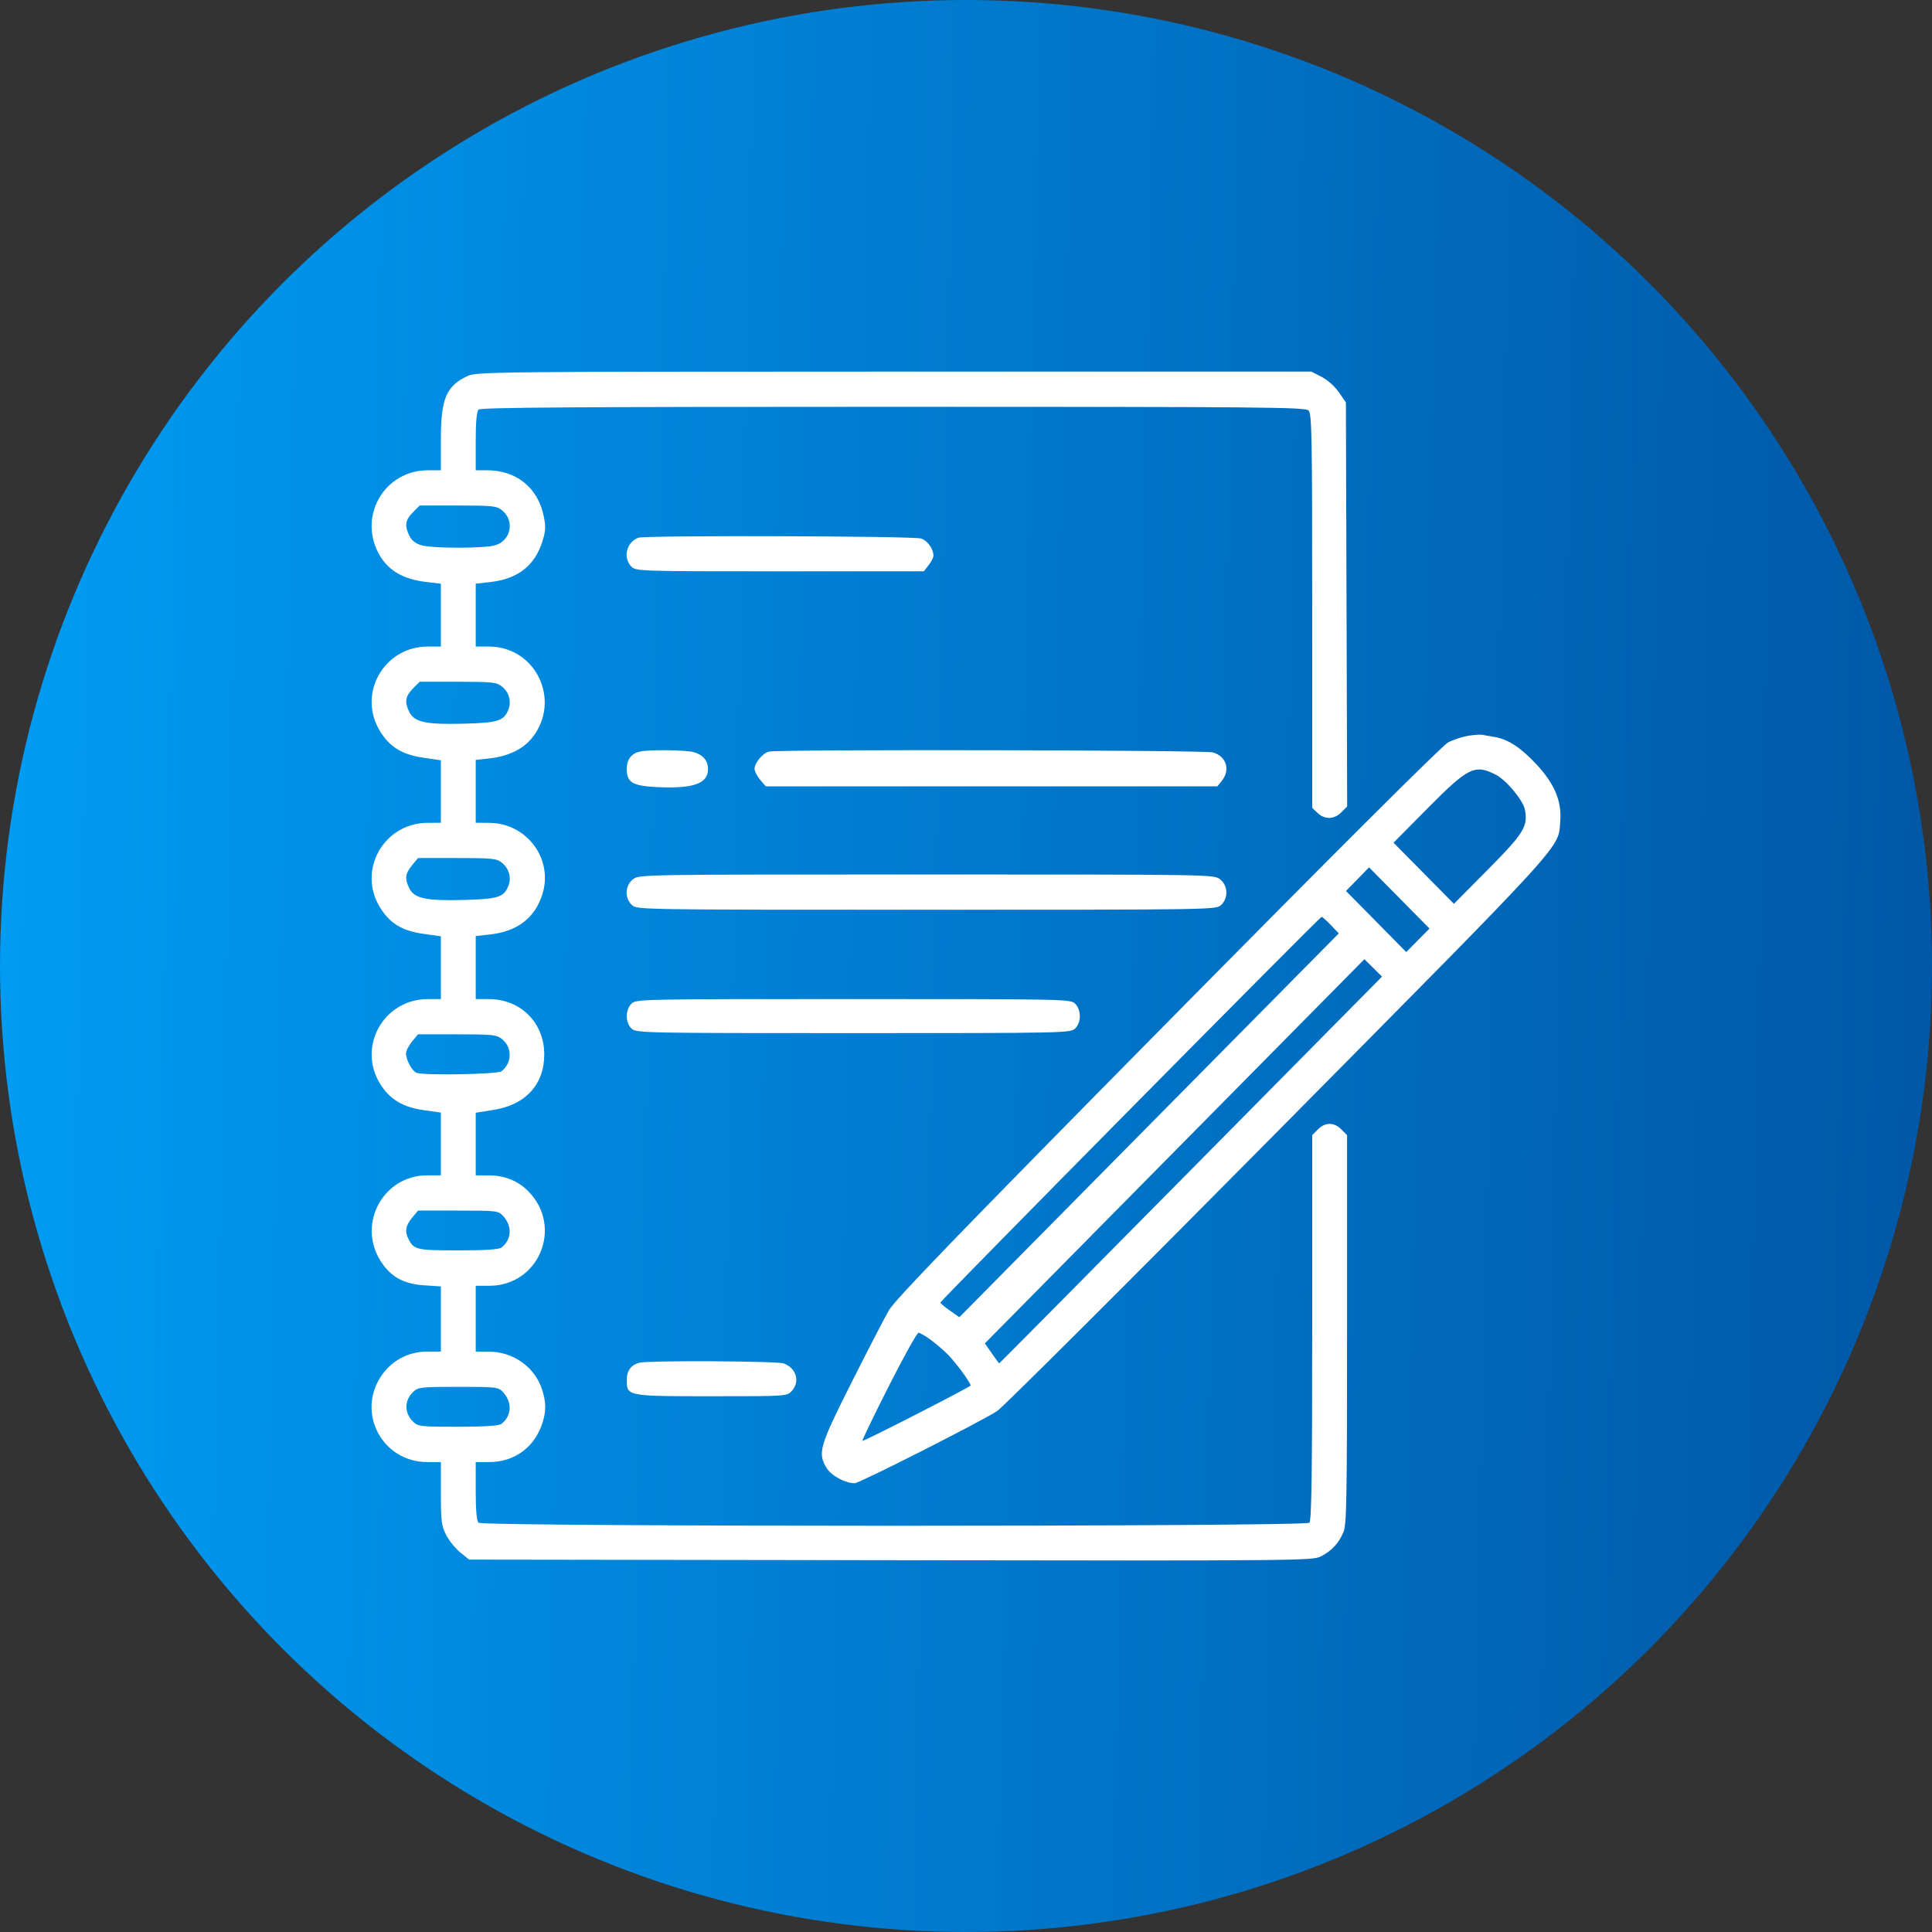
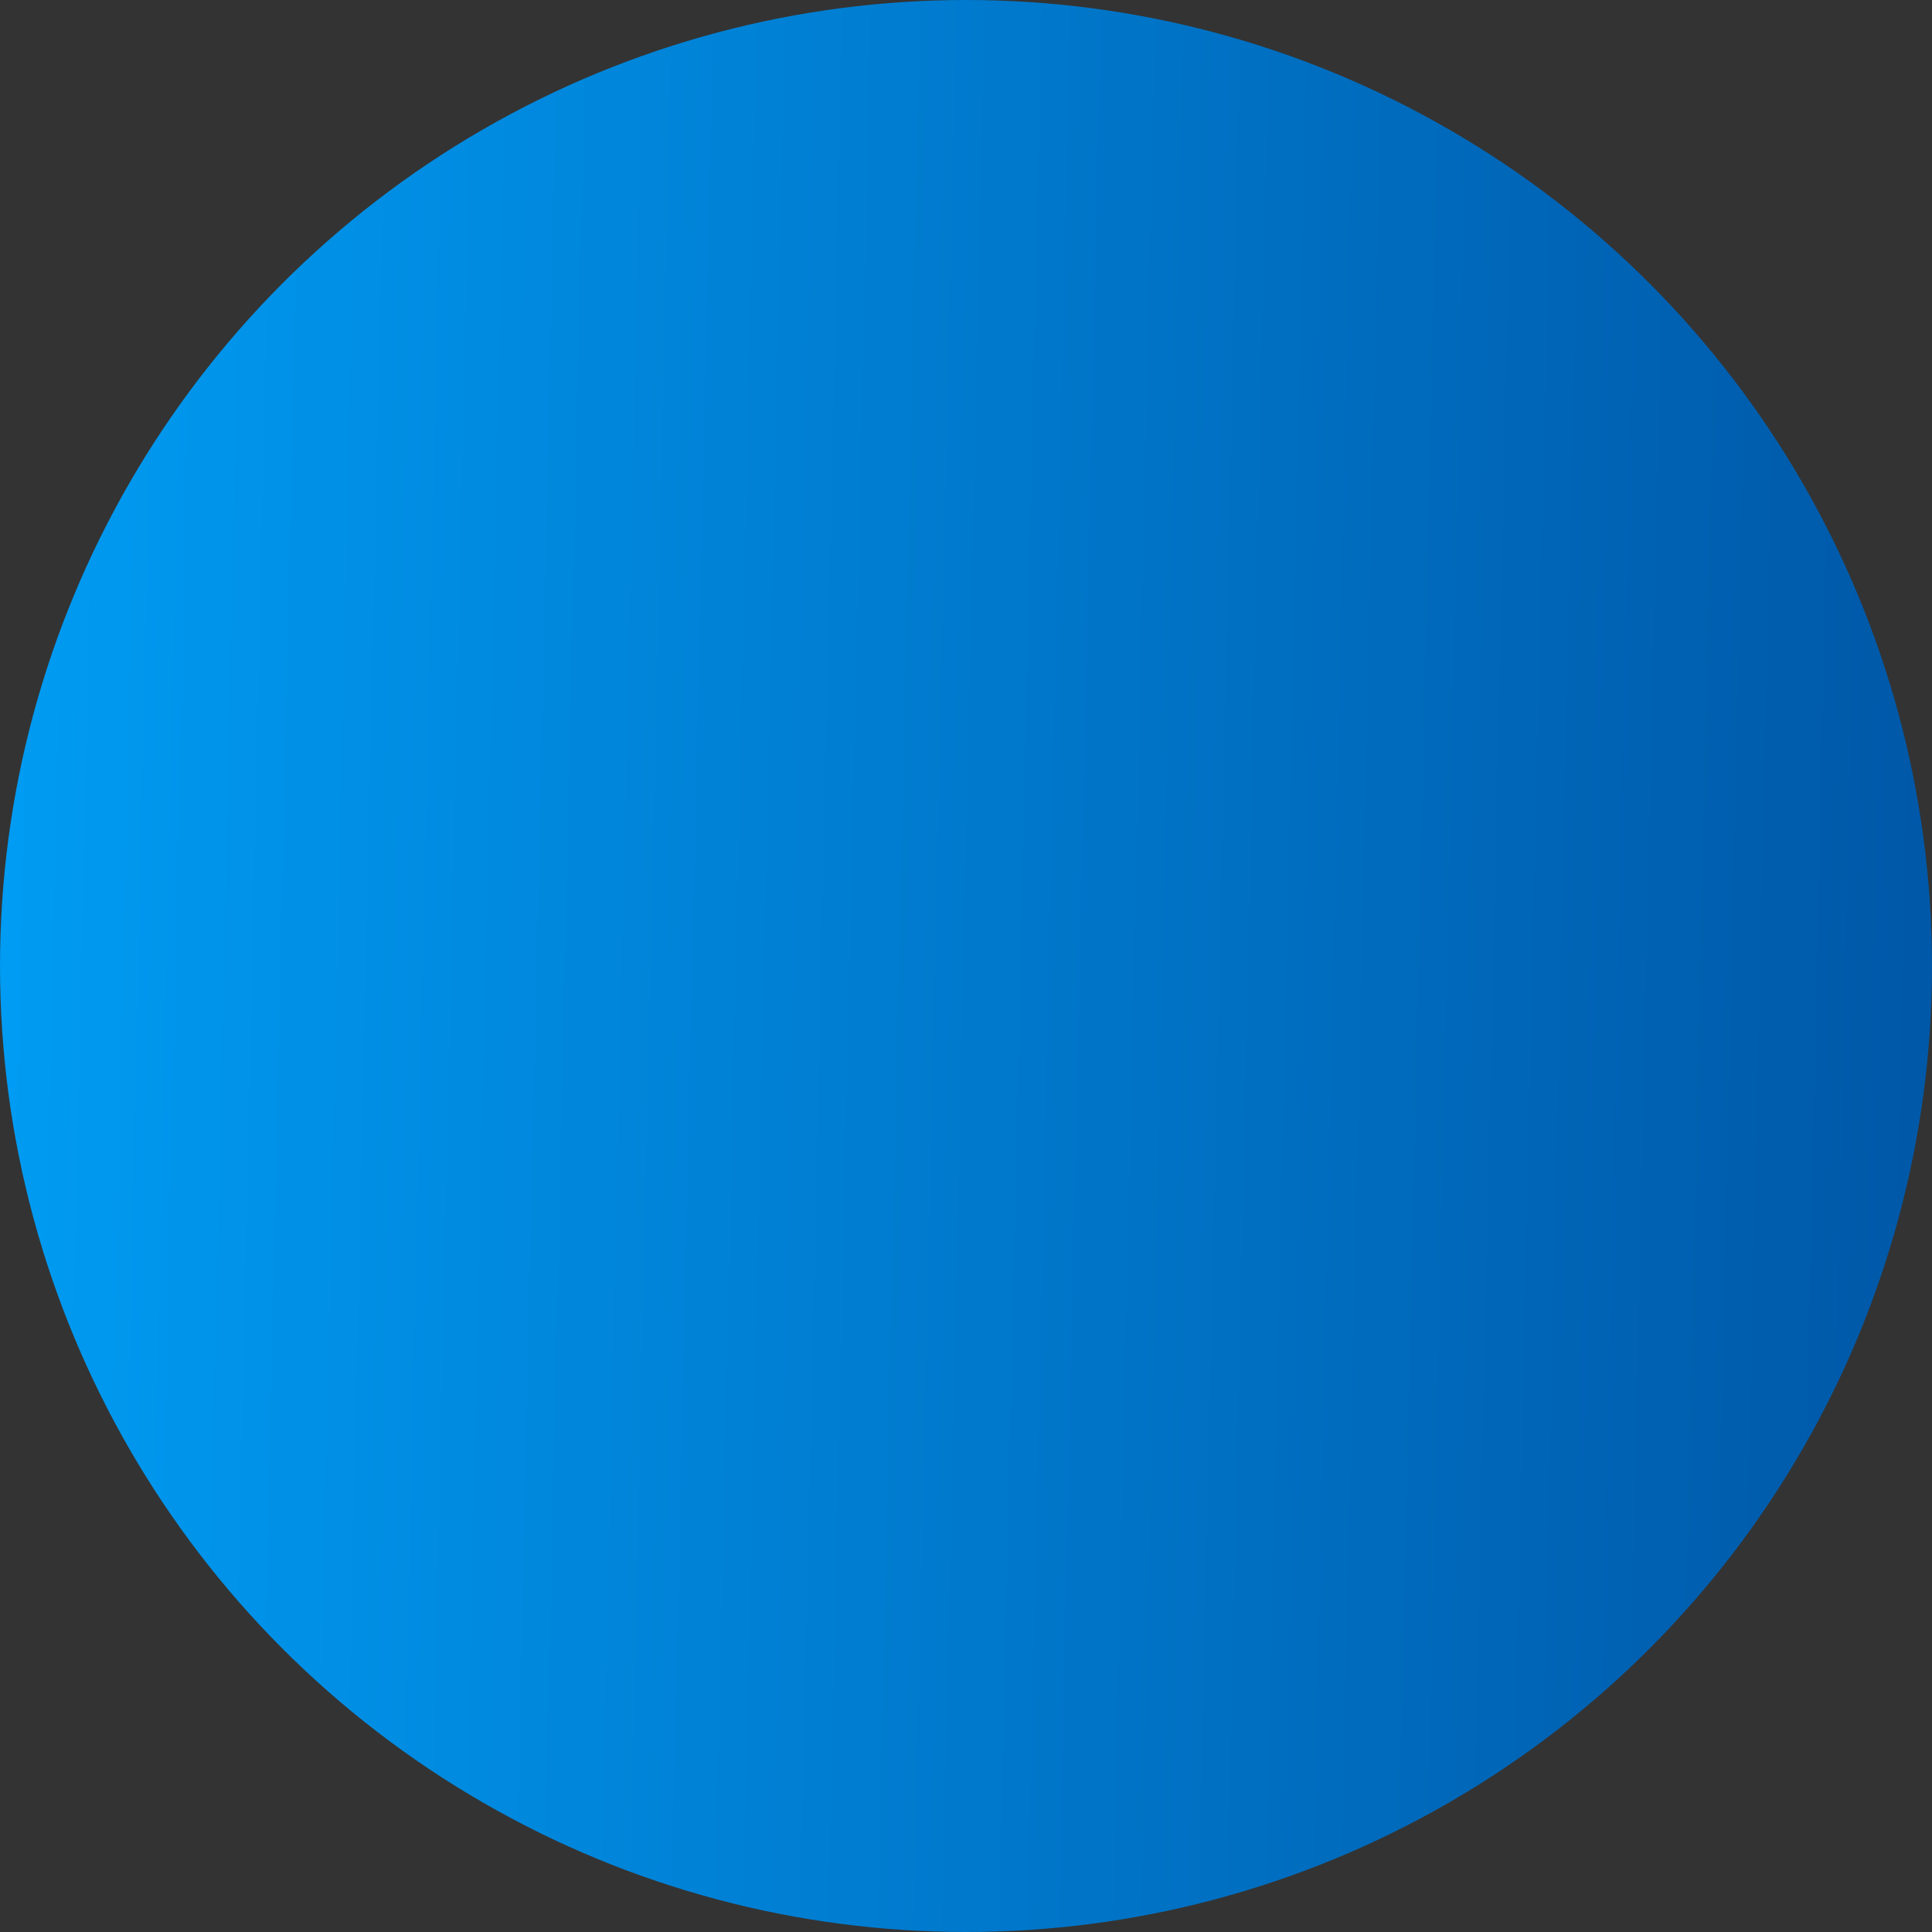
<svg xmlns="http://www.w3.org/2000/svg" width="52" height="52" viewBox="0 0 52 52" fill="none">
  <rect x="0" y="0" width="52" height="52" fill="#333333" stroke="none" />
  <circle cx="26" cy="26" r="26" fill="url(#paint0_linear_912_13)" />
-   <path fill-rule="evenodd" clip-rule="evenodd" d="M12.585 10.12C12.009 10.389 11.866 10.728 11.866 11.832V12.657L11.506 12.658C10.373 12.663 9.658 13.841 10.171 14.859C10.411 15.334 10.827 15.591 11.478 15.665L11.866 15.71V16.555V17.401L11.506 17.402C10.331 17.407 9.615 18.675 10.224 19.673C10.488 20.105 10.821 20.31 11.389 20.393L11.866 20.463V21.304V22.145L11.506 22.147C10.331 22.151 9.615 23.42 10.224 24.417C10.489 24.85 10.817 25.052 11.387 25.133L11.866 25.201V26.046V26.89L11.506 26.891C10.33 26.896 9.615 28.164 10.225 29.162C10.481 29.582 10.838 29.8 11.401 29.88L11.866 29.945V30.79V31.634H11.498C10.32 31.634 9.611 32.929 10.239 33.932C10.509 34.362 10.857 34.558 11.412 34.594L11.866 34.624V35.501V36.378H11.498C10.997 36.378 10.546 36.616 10.265 37.029C9.585 38.027 10.29 39.352 11.502 39.352H11.866V40.192C11.866 40.939 11.882 41.064 12.007 41.311C12.084 41.465 12.256 41.677 12.388 41.783L12.628 41.977L23.975 41.993C35.038 42.009 35.327 42.006 35.554 41.889C35.849 41.736 36.036 41.533 36.16 41.235C36.244 41.03 36.256 40.348 36.256 35.777V30.553L36.103 30.398C35.907 30.2 35.667 30.2 35.472 30.398L35.318 30.553V35.73C35.318 39.673 35.3 40.926 35.243 40.984C35.134 41.094 12.988 41.094 12.879 40.984C12.829 40.933 12.804 40.65 12.804 40.13V39.352H13.167C13.831 39.352 14.366 38.971 14.585 38.343C14.706 37.996 14.705 37.741 14.582 37.376C14.384 36.787 13.807 36.382 13.164 36.38L12.804 36.378V35.493V34.607H13.167C14.508 34.607 15.165 33.02 14.219 32.063C13.942 31.782 13.583 31.637 13.164 31.636L12.804 31.634V30.791V29.949L13.282 29.874C14.146 29.738 14.649 29.188 14.649 28.378C14.648 27.528 14.016 26.895 13.164 26.891L12.804 26.89V26.042V25.194L13.195 25.15C13.921 25.069 14.387 24.714 14.593 24.086C14.907 23.13 14.185 22.151 13.164 22.147L12.804 22.145V21.3V20.454L13.195 20.41C13.674 20.356 14.075 20.163 14.312 19.871C15.122 18.878 14.438 17.407 13.164 17.402L12.804 17.401V16.555V15.71L13.195 15.666C13.936 15.584 14.395 15.225 14.6 14.568C14.688 14.286 14.693 14.177 14.633 13.886C14.474 13.121 13.896 12.657 13.102 12.657H12.804V11.879C12.804 11.358 12.829 11.076 12.879 11.025C12.937 10.966 15.501 10.949 24.038 10.949C34.031 10.949 35.131 10.959 35.22 11.048C35.308 11.137 35.318 11.714 35.318 16.446V21.744L35.463 21.881C35.656 22.064 35.912 22.057 36.104 21.862L36.259 21.706L36.242 16.269L36.225 10.833L36.037 10.559C35.926 10.399 35.733 10.226 35.57 10.142L35.292 10L24.064 10.001C13.281 10.003 12.825 10.007 12.585 10.12ZM13.51 13.733C13.863 14.014 13.754 14.556 13.32 14.678C13.017 14.763 11.654 14.763 11.35 14.678C11.192 14.633 11.085 14.552 11.022 14.428C10.884 14.158 10.906 13.998 11.111 13.791L11.293 13.606H12.322C13.257 13.606 13.364 13.617 13.51 13.733ZM17.182 14.473C16.86 14.593 16.759 15.012 16.994 15.25C17.117 15.374 17.203 15.377 20.992 15.377H24.865L24.995 15.21C25.066 15.119 25.124 15.006 25.124 14.96C25.124 14.773 24.971 14.557 24.794 14.495C24.598 14.425 17.365 14.405 17.182 14.473ZM13.508 18.476C13.702 18.63 13.772 18.884 13.681 19.105C13.559 19.405 13.404 19.453 12.488 19.478C11.473 19.505 11.158 19.439 11.022 19.173C10.884 18.902 10.906 18.742 11.111 18.535L11.293 18.35H12.322C13.253 18.35 13.365 18.362 13.508 18.476ZM39.503 19.806C39.346 19.833 39.107 19.913 38.972 19.984C38.823 20.062 35.871 23.006 31.434 27.502C25.768 33.243 24.092 34.977 23.922 35.271C23.802 35.48 23.348 36.358 22.913 37.222C22.053 38.931 22.002 39.108 22.249 39.512C22.375 39.719 22.749 39.921 23.005 39.921C23.13 39.921 26.293 38.319 26.833 37.983C26.977 37.893 30.379 34.501 34.394 30.444C42.315 22.44 41.937 22.856 41.995 22.082C42.034 21.563 41.838 21.096 41.368 20.588C40.94 20.125 40.594 19.897 40.227 19.836C40.09 19.813 39.935 19.786 39.884 19.776C39.832 19.766 39.661 19.78 39.503 19.806ZM17.213 20.23C16.989 20.285 16.869 20.446 16.869 20.691C16.869 21.06 17.021 21.153 17.682 21.185C18.665 21.232 19.061 21.091 19.056 20.694C19.053 20.471 18.923 20.317 18.675 20.245C18.462 20.184 17.444 20.173 17.213 20.23ZM20.701 20.229C20.537 20.261 20.309 20.532 20.309 20.695C20.309 20.759 20.377 20.89 20.46 20.988L20.611 21.165H26.688H32.765L32.885 21.016C33.123 20.719 33.007 20.353 32.644 20.251C32.417 20.187 21.022 20.166 20.701 20.229ZM40.261 20.852C40.543 20.996 40.998 21.543 41.044 21.796C41.128 22.245 41.012 22.431 40.041 23.41L39.133 24.327L38.32 23.504L37.507 22.682L38.436 21.743C39.519 20.651 39.695 20.564 40.261 20.852ZM13.508 23.22C13.702 23.374 13.772 23.628 13.681 23.849C13.559 24.149 13.404 24.198 12.488 24.222C11.473 24.249 11.158 24.183 11.022 23.918C10.889 23.657 10.904 23.512 11.09 23.289L11.252 23.094H12.301C13.253 23.094 13.365 23.106 13.508 23.22ZM38.162 25.308L37.849 25.625L37.039 24.803L36.228 23.981L36.538 23.663L36.848 23.345L37.662 24.168L38.475 24.992L38.162 25.308ZM17.034 23.668C16.821 23.838 16.808 24.17 17.006 24.357C17.142 24.485 17.18 24.486 24.937 24.486C32.694 24.486 32.731 24.485 32.867 24.357C33.066 24.17 33.052 23.838 32.84 23.668C32.675 23.537 32.67 23.537 24.937 23.537C17.203 23.537 17.199 23.537 17.034 23.668ZM35.82 24.899L36.034 25.122L30.927 30.287L25.821 35.453L25.566 35.274C25.426 35.176 25.312 35.079 25.312 35.057C25.312 35.009 35.524 24.676 35.572 24.676C35.591 24.676 35.703 24.776 35.82 24.899ZM32.052 31.49C29.222 34.353 26.901 36.695 26.895 36.695C26.888 36.695 26.798 36.574 26.695 36.426L26.508 36.157L31.615 30.987L36.723 25.817L36.96 26.051L37.197 26.286L32.052 31.49ZM16.994 27.016C16.826 27.187 16.829 27.529 17.001 27.686C17.128 27.803 17.317 27.807 22.967 27.807C28.616 27.807 28.805 27.803 28.933 27.686C29.104 27.529 29.108 27.187 28.939 27.016C28.816 26.892 28.731 26.89 22.967 26.89C17.203 26.89 17.117 26.892 16.994 27.016ZM13.51 27.966C13.792 28.19 13.786 28.609 13.498 28.833C13.392 28.915 11.408 28.951 11.212 28.875C11.091 28.828 10.928 28.528 10.928 28.353C10.928 28.284 11.001 28.14 11.09 28.033L11.252 27.839H12.301C13.258 27.839 13.364 27.85 13.51 27.966ZM13.539 32.725C13.792 32.999 13.774 33.362 13.498 33.577C13.428 33.631 13.075 33.654 12.335 33.654C11.224 33.654 11.146 33.637 11.001 33.362C10.889 33.149 10.913 32.99 11.09 32.778L11.252 32.583H12.33C13.367 32.583 13.413 32.588 13.539 32.725ZM25.046 36.058C25.186 36.16 25.399 36.344 25.52 36.466C25.731 36.68 26.125 37.217 26.125 37.291C26.125 37.327 23.282 38.782 23.213 38.782C23.192 38.782 23.508 38.127 23.913 37.327C24.318 36.527 24.682 35.872 24.721 35.872C24.761 35.872 24.907 35.956 25.046 36.058ZM17.213 36.677C16.987 36.733 16.869 36.892 16.869 37.144C16.869 37.579 16.878 37.58 19.163 37.58C21.157 37.58 21.181 37.579 21.307 37.442C21.54 37.189 21.439 36.829 21.097 36.697C20.927 36.632 17.47 36.614 17.213 36.677ZM13.539 37.47C13.792 37.744 13.774 38.107 13.498 38.322C13.429 38.375 13.071 38.399 12.331 38.401C11.355 38.403 11.253 38.392 11.132 38.278C10.876 38.037 10.874 37.695 11.128 37.456C11.254 37.337 11.346 37.327 12.336 37.327C13.367 37.327 13.413 37.333 13.539 37.47Z" fill="white" />
  <defs>
    <linearGradient id="paint0_linear_912_13" x1="52" y1="41.682" x2="-0.814" y2="40.51" gradientUnits="userSpaceOnUse">
      <stop stop-color="#0057A7" />
      <stop offset="1" stop-color="#009CF3" />
    </linearGradient>
  </defs>
</svg>